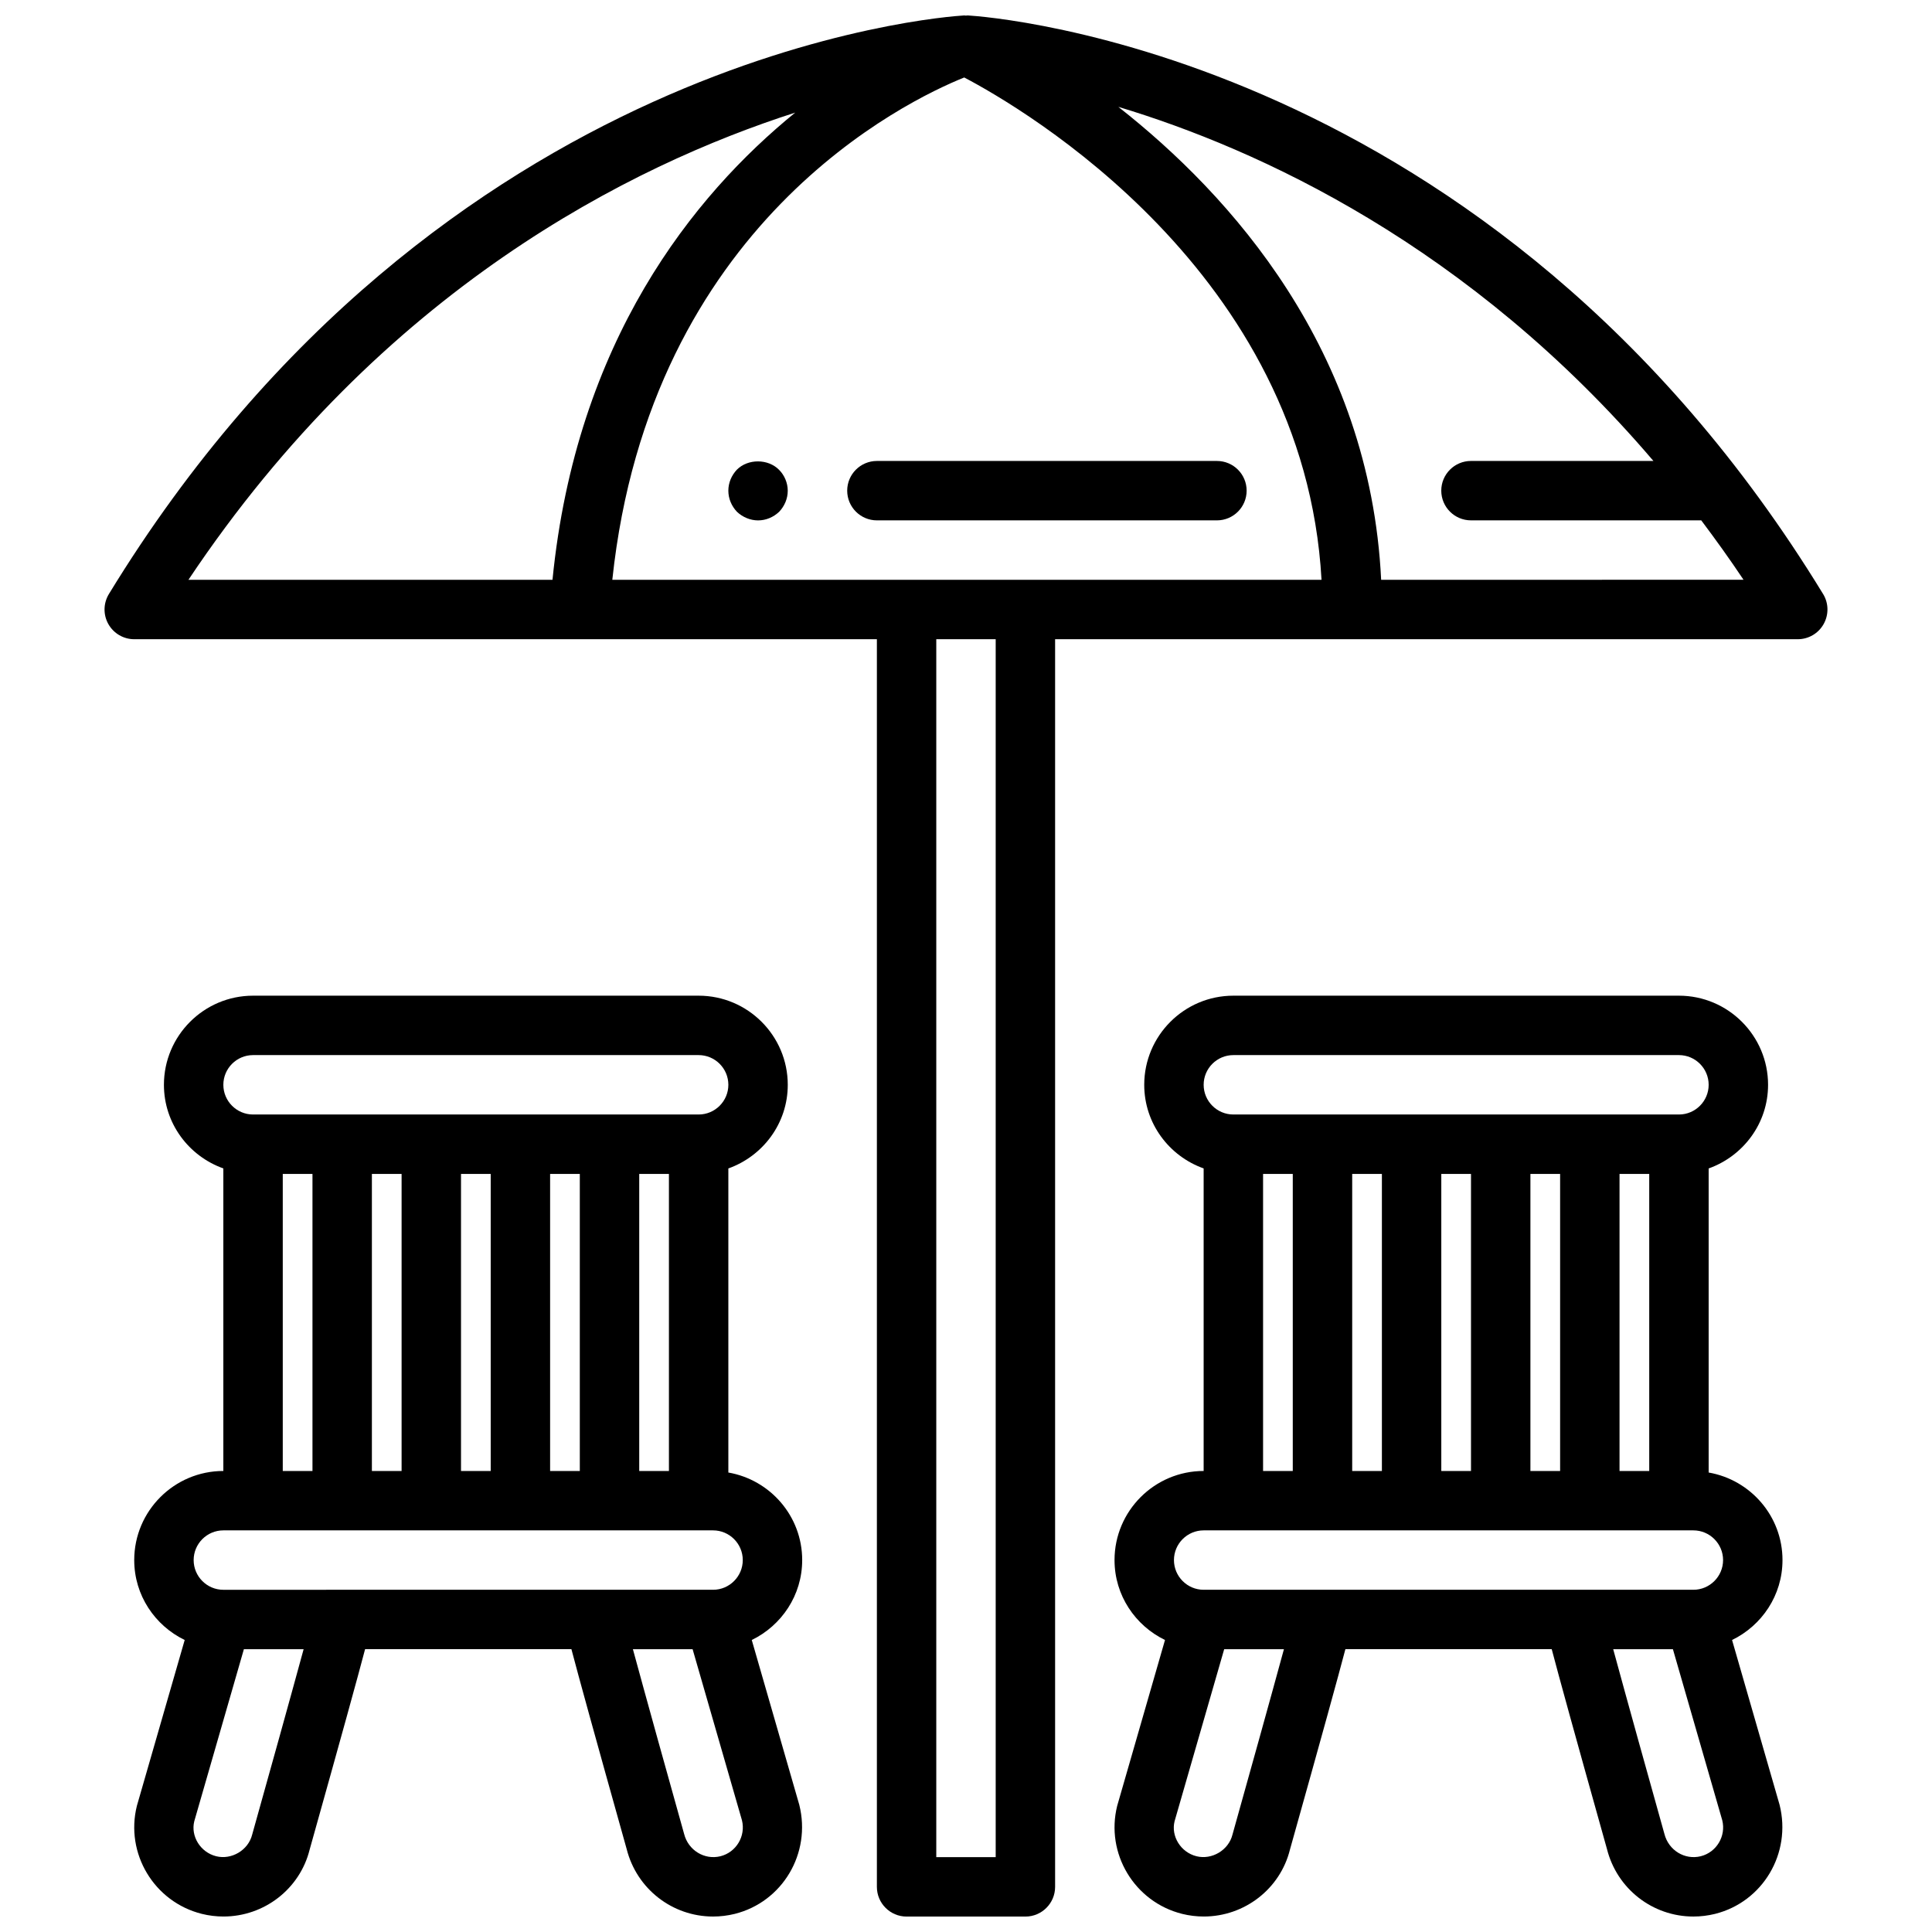
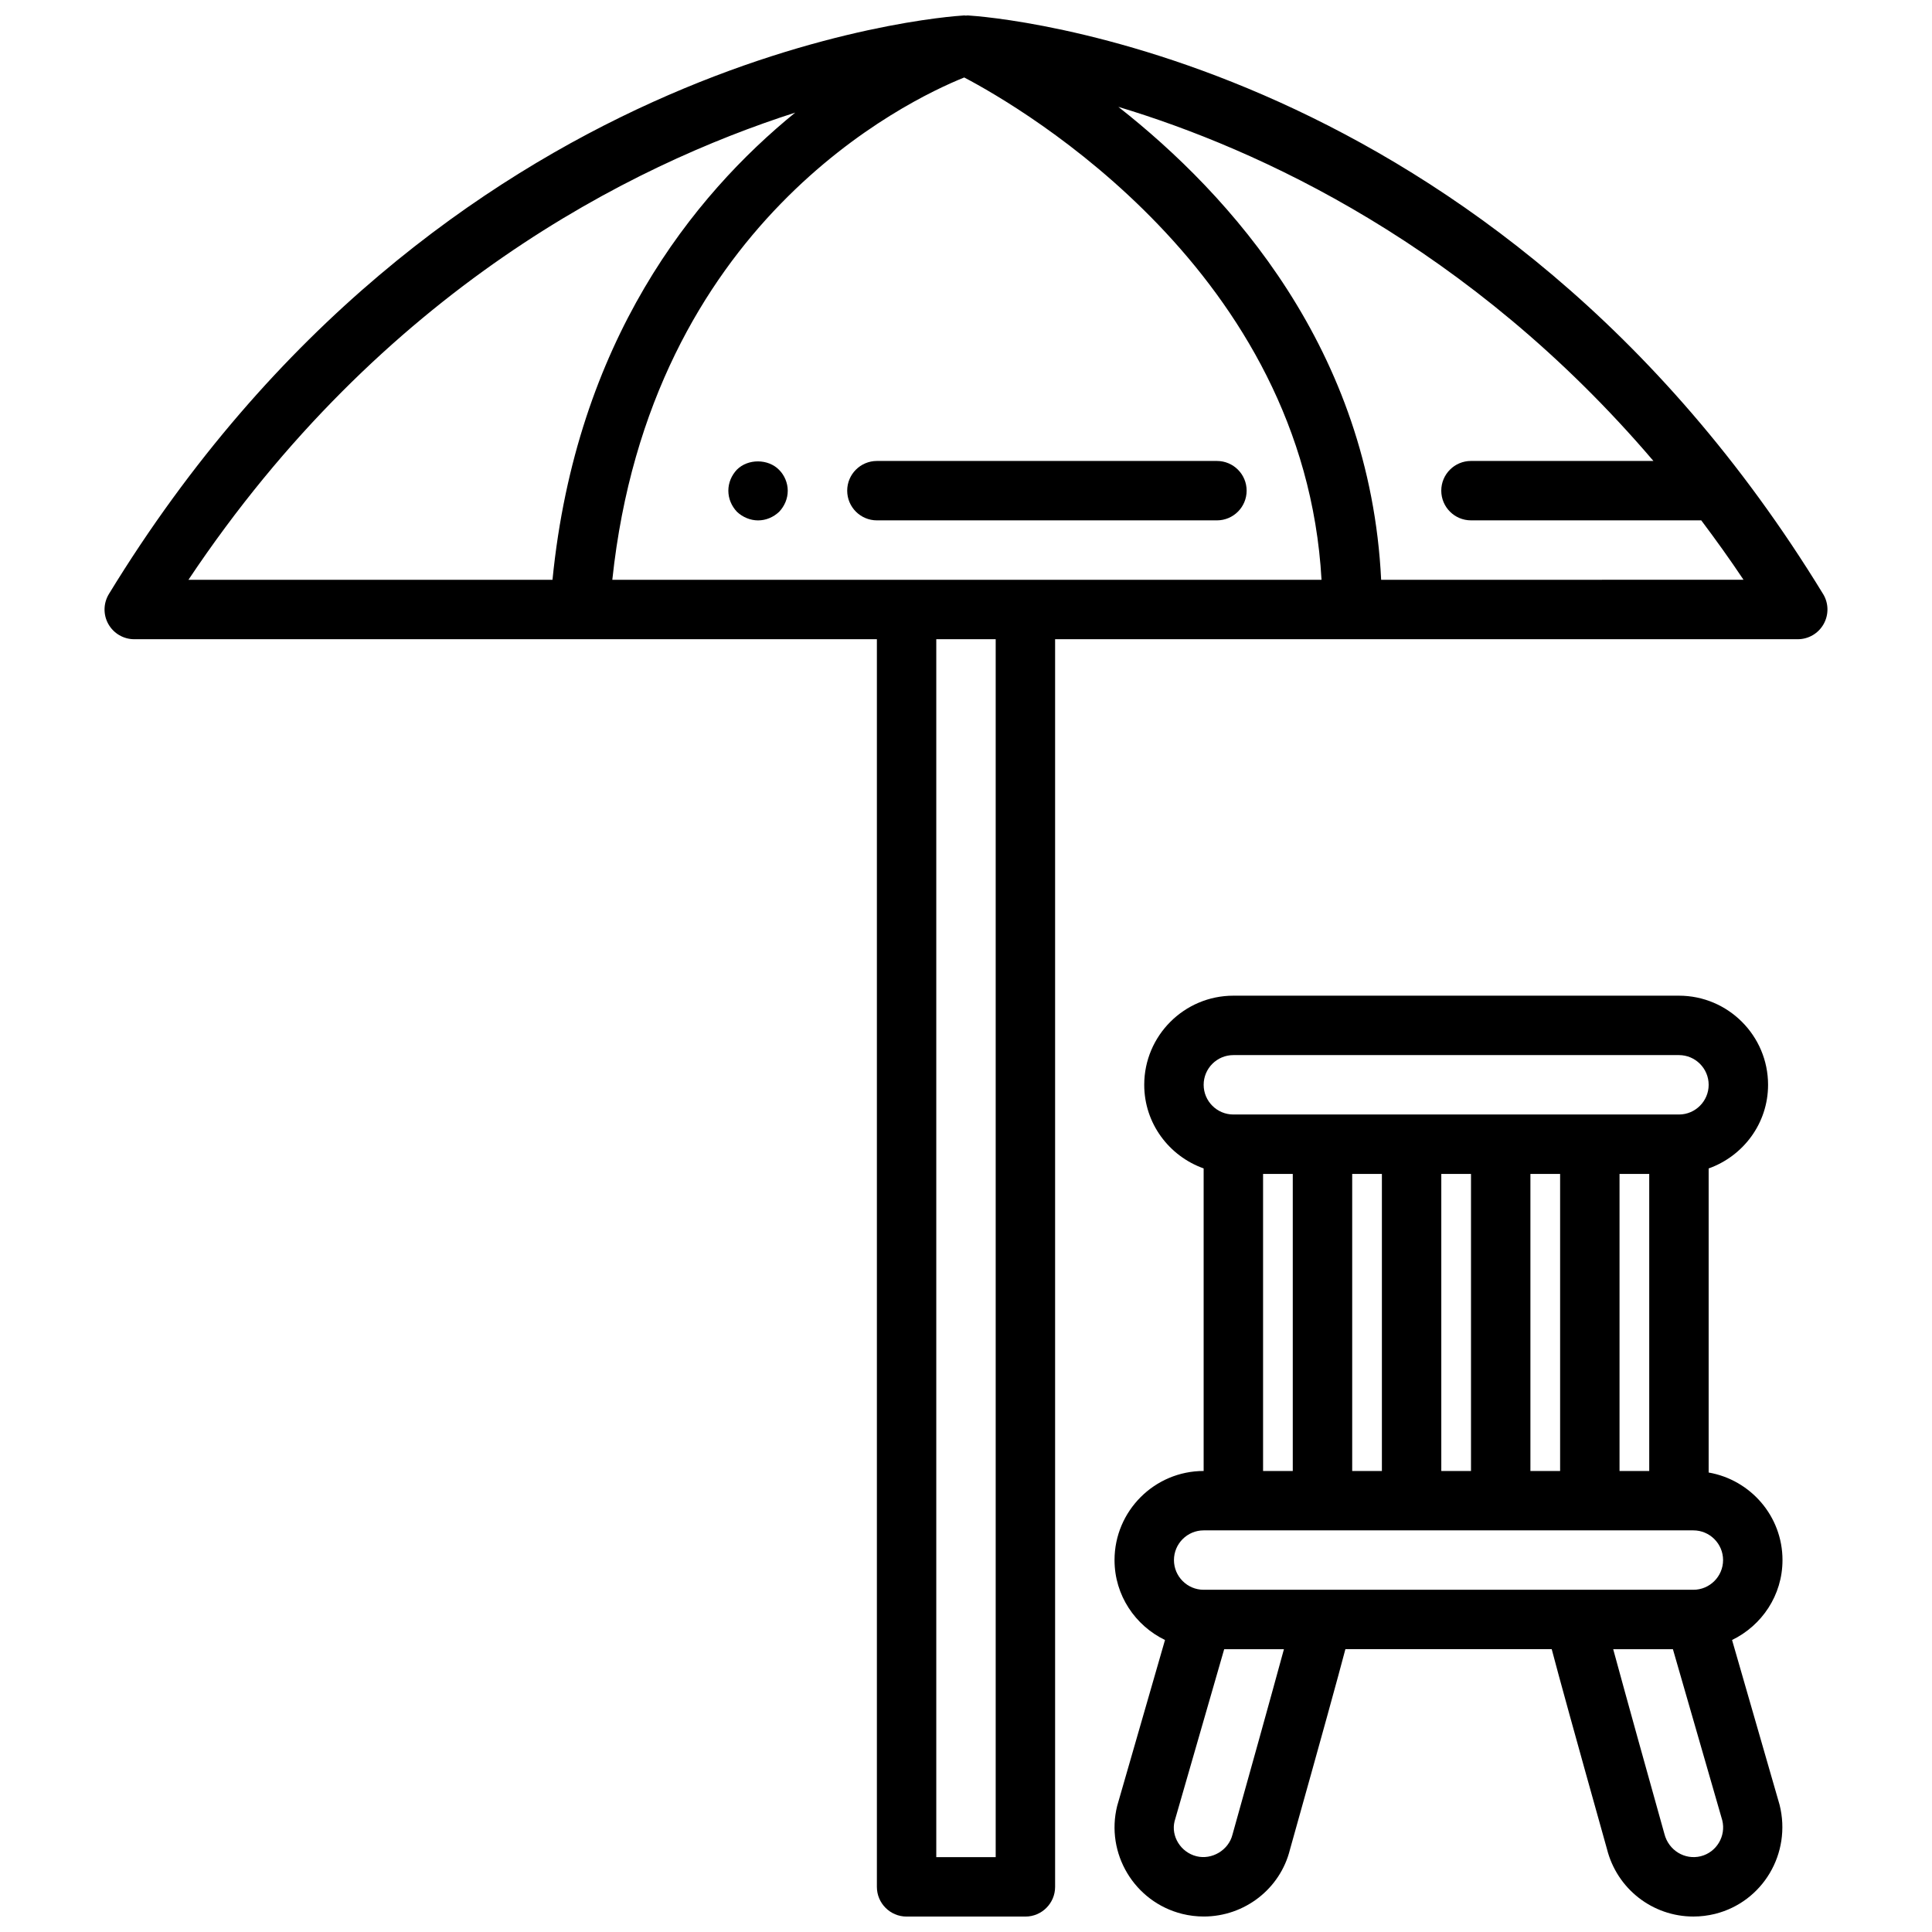
<svg xmlns="http://www.w3.org/2000/svg" width="800px" height="800px" version="1.1" viewBox="144 144 512 512">
  <defs>
    <clipPath id="c">
-       <path d="m179 407h178v244.9h-178z" />
-     </clipPath>
+       </clipPath>
    <clipPath id="b">
      <path d="m439 407h178v244.9h-178z" />
    </clipPath>
    <clipPath id="a">
      <path d="m171 148.09h458v503.81h-458z" />
    </clipPath>
  </defs>
  <g clip-path="url(#c)">
    <path d="m356.59 557.44c0-11.645-8.477-21.277-19.57-23.207v-80.582c9.148-3.266 15.746-11.918 15.746-22.168 0-13.02-10.598-23.617-23.617-23.617h-118.09c-13.02 0-23.617 10.598-23.617 23.617 0 10.25 6.598 18.902 15.746 22.16v80.18c-13.02 0-23.617 10.598-23.617 23.617 0 9.336 5.488 17.352 13.375 21.176l-12.668 43.941c-3.156 12.629 4.559 25.477 17.215 28.641 1.875 0.465 3.801 0.699 5.715 0.699 10.848 0 20.262-7.359 22.836-17.68 8.684-30.977 12.77-45.801 14.707-53.168h54.68c1.93 7.352 6 22.129 14.641 52.965 2.644 10.523 12.059 17.887 22.902 17.887 1.914 0 3.84-0.234 5.738-0.699 12.629-3.164 20.336-16.012 17.105-28.906l-12.594-43.676c7.887-3.84 13.363-11.844 13.363-21.18zm-66.805-23.617v-78.723h7.871v78.723zm-47.23 0v-78.723h7.871v78.723zm23.617-78.723h7.871v78.723h-7.871zm47.23 0h7.871v78.723h-7.871zm-102.34-31.488h118.09c4.336 0 7.871 3.535 7.871 7.871 0 4.336-3.535 7.871-7.871 7.871h-118.09c-4.336 0-7.871-3.535-7.871-7.871 0-4.34 3.535-7.871 7.871-7.871zm7.875 31.488h7.871v78.723h-7.871zm-15.746 94.465h129.78c4.336 0 7.871 3.535 7.871 7.871 0 4.336-3.535 7.871-7.871 7.871h-98.34l-31.441 0.004c-4.336 0-7.871-3.535-7.871-7.871 0-4.34 3.535-7.875 7.871-7.875zm7.637 80.629c-1.031 4.141-5.473 6.746-9.535 5.731-4.219-1.055-6.793-5.336-5.809-9.273l13.148-45.598h15.832c-3.348 12.312-9.418 34.082-13.637 49.141zm124.09 5.731c-4.211 1.039-8.527-1.551-9.629-5.945-4.18-14.902-10.219-36.621-13.562-48.918h15.824l13.074 45.328c1.047 4.207-1.52 8.488-5.707 9.535z" />
  </g>
  <g clip-path="url(#b)">
    <path d="m616.38 557.44c0-11.645-8.477-21.277-19.57-23.207v-80.582c9.148-3.266 15.746-11.918 15.746-22.168 0-13.02-10.598-23.617-23.617-23.617h-118.09c-13.02 0-23.617 10.598-23.617 23.617 0 10.25 6.598 18.902 15.746 22.16v80.18c-13.02 0-23.617 10.598-23.617 23.617 0 9.336 5.488 17.352 13.375 21.176l-12.668 43.941c-3.156 12.629 4.559 25.477 17.215 28.641 1.875 0.465 3.801 0.699 5.715 0.699 10.848 0 20.262-7.359 22.836-17.68 8.691-30.977 12.77-45.801 14.707-53.168h54.68c1.93 7.352 6 22.129 14.641 52.965 2.644 10.523 12.059 17.887 22.902 17.887 1.914 0 3.84-0.234 5.738-0.699 12.629-3.164 20.336-16.012 17.105-28.906l-12.594-43.676c7.887-3.84 13.363-11.844 13.363-21.18zm-66.805-23.617v-78.723h7.871v78.723zm-47.23 0v-78.723h7.871v78.723zm23.613-78.723h7.871v78.723h-7.871zm47.234 0h7.871v78.723h-7.871zm-102.34-31.488h118.09c4.336 0 7.871 3.535 7.871 7.871 0 4.336-3.535 7.871-7.871 7.871h-118.09c-4.336 0-7.871-3.535-7.871-7.871 0-4.34 3.535-7.871 7.871-7.871zm7.875 31.488h7.871v78.723h-7.871zm-15.746 94.465h129.78c4.336 0 7.871 3.535 7.871 7.871 0 4.336-3.535 7.871-7.871 7.871h-129.78c-4.336 0-7.871-3.535-7.871-7.871 0-4.336 3.535-7.871 7.871-7.871zm7.637 80.629c-1.031 4.141-5.465 6.746-9.535 5.731-4.219-1.055-6.793-5.336-5.809-9.273l13.148-45.598h15.832c-3.348 12.312-9.418 34.082-13.637 49.141zm124.09 5.731c-4.227 1.039-8.52-1.551-9.629-5.945-4.18-14.902-10.219-36.621-13.562-48.918h15.824l13.074 45.328c1.047 4.207-1.52 8.488-5.707 9.535z" />
  </g>
  <g clip-path="url(#a)">
    <path d="m627.14 301.42c-87.734-143.57-221.05-153-226.68-153.33-0.164-0.016-0.324 0.055-0.488 0.047-0.152 0.008-0.285-0.055-0.434-0.047-5.637 0.332-138.95 9.762-226.68 153.33-1.48 2.434-1.543 5.473-0.148 7.957 1.395 2.481 4.016 4.023 6.863 4.023h196.81v330.64c0 4.344 3.527 7.871 7.871 7.871h31.488c4.344 0 7.871-3.527 7.871-7.871v-330.64h196.81c2.852 0 5.473-1.535 6.863-4.023 1.395-2.484 1.34-5.531-0.141-7.957zm-211.4-3.769h-109.47c10.02-94.438 77.934-126.96 93.262-133.12 15.547 8.18 90.105 51.57 94.688 133.12zm-61-123.81c-27.051 22.012-58.051 60.547-64.324 123.81h-96.477c51.359-76.953 117.39-109.87 160.8-123.81zm53.129 462.32h-15.746v-322.76h15.746zm102.15-338.51c-2.969-61.035-40-102.05-69.645-125.33 36.992 11.133 92.988 36.613 141.8 93.836h-48.352c-4.344 0-7.871 3.527-7.871 7.871s3.527 7.871 7.871 7.871h61.027c3.793 5.047 7.543 10.258 11.203 15.746z" />
  </g>
  <path d="m466.5 266.16h-90.113c-4.344 0-7.871 3.527-7.871 7.871s3.527 7.871 7.871 7.871h90.113c4.344 0 7.871-3.527 7.871-7.871s-3.519-7.871-7.871-7.871z" />
  <path d="m339.3 268.45c-1.418 1.496-2.281 3.465-2.281 5.59s0.867 4.094 2.281 5.59c1.496 1.418 3.543 2.281 5.59 2.281 2.125 0 4.094-0.867 5.59-2.281 1.418-1.496 2.281-3.465 2.281-5.59 0-2.047-0.867-4.094-2.281-5.512-2.914-2.992-8.27-2.992-11.18-0.078z" />
</svg>